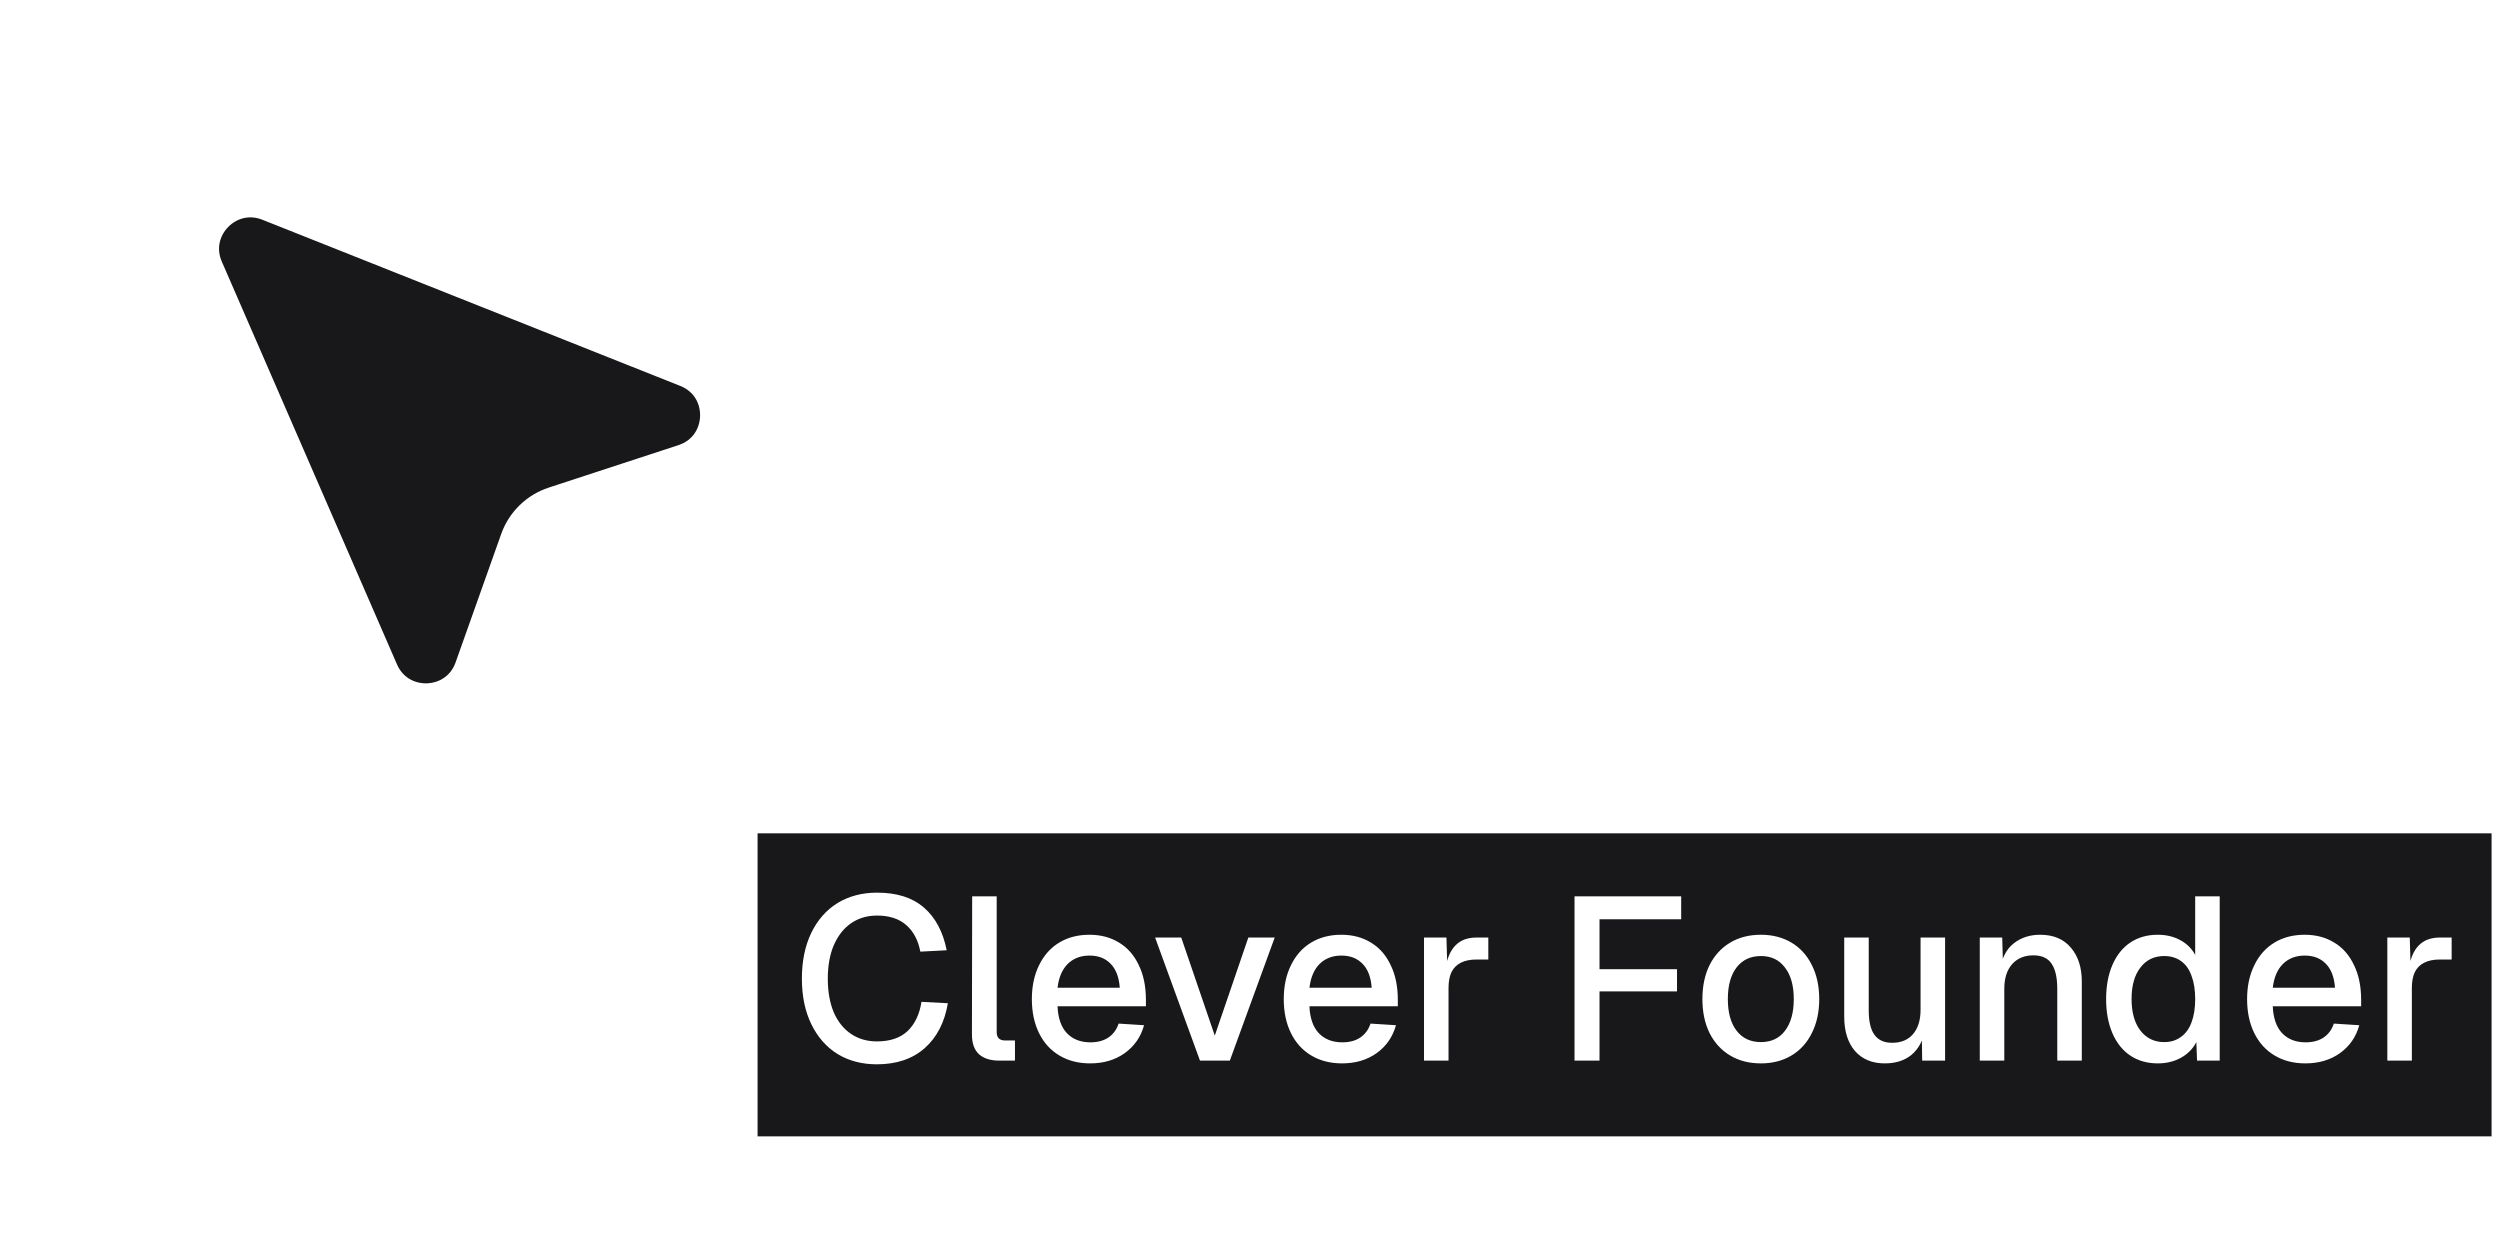
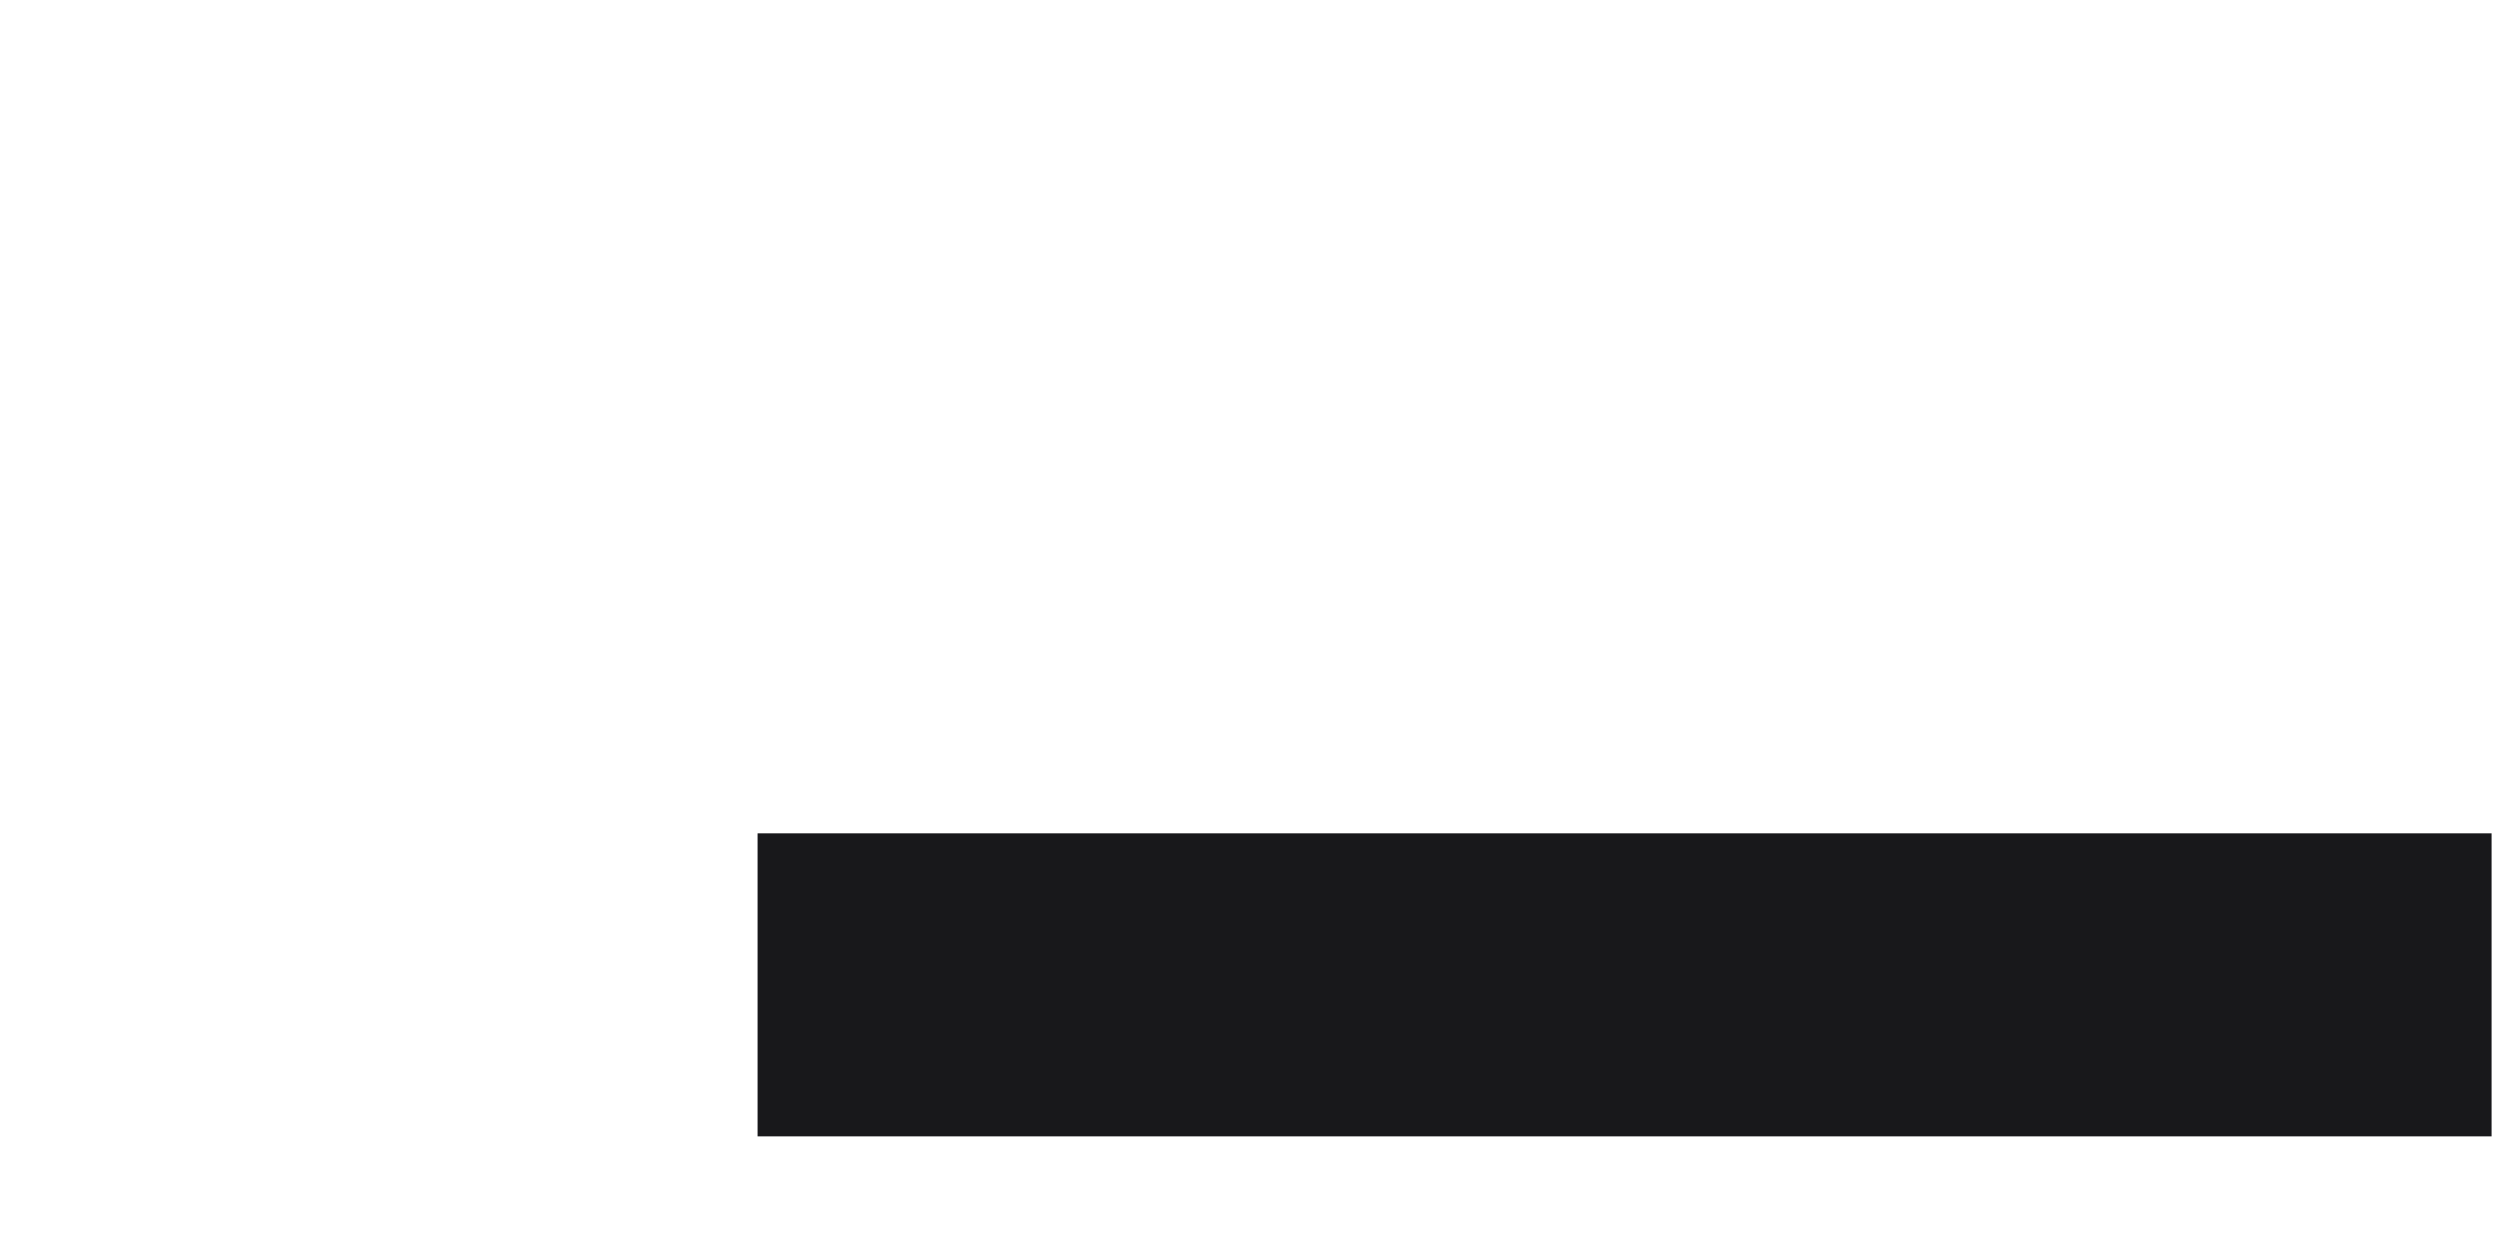
<svg xmlns="http://www.w3.org/2000/svg" width="297" height="148" viewBox="0 0 297 148" fill="none">
  <rect x="90" y="99" width="206" height="36" fill="#18181B" />
-   <path d="M104.169 126.44C102.41 126.44 100.862 126.037 99.524 125.23C98.187 124.406 97.142 123.224 96.391 121.685C95.64 120.146 95.264 118.341 95.264 116.271C95.264 114.2 95.631 112.396 96.364 110.857C97.115 109.299 98.159 108.108 99.497 107.284C100.853 106.459 102.419 106.047 104.196 106.047C106.56 106.047 108.42 106.642 109.776 107.833C111.131 109.006 112.029 110.692 112.469 112.89L109.336 113.055C109.079 111.699 108.52 110.646 107.659 109.895C106.798 109.143 105.644 108.768 104.196 108.768C103.024 108.768 101.998 109.07 101.118 109.675C100.239 110.279 99.552 111.15 99.057 112.286C98.581 113.403 98.342 114.732 98.342 116.271C98.342 117.81 98.581 119.147 99.057 120.283C99.552 121.401 100.239 122.253 101.118 122.839C101.998 123.426 103.015 123.719 104.169 123.719C105.726 123.719 106.936 123.316 107.797 122.51C108.676 121.685 109.235 120.522 109.473 119.019L112.606 119.184C112.222 121.456 111.305 123.233 109.858 124.516C108.411 125.798 106.514 126.44 104.169 126.44ZM118.682 126C117.674 126 116.886 125.753 116.318 125.258C115.75 124.745 115.466 123.957 115.466 122.894L115.494 106.487H118.407V122.62C118.407 122.949 118.489 123.197 118.654 123.362C118.837 123.526 119.085 123.609 119.396 123.609H120.578V126H118.682ZM129.511 126.33C128.119 126.33 126.9 126.018 125.856 125.395C124.812 124.772 124.005 123.884 123.437 122.729C122.869 121.575 122.585 120.228 122.585 118.689C122.585 117.169 122.869 115.831 123.437 114.677C124.005 113.504 124.802 112.606 125.829 111.983C126.855 111.36 128.055 111.049 129.429 111.049C130.766 111.049 131.939 111.36 132.947 111.983C133.955 112.588 134.733 113.477 135.283 114.649C135.851 115.804 136.135 117.187 136.135 118.799V119.541H125.636C125.691 120.934 126.058 121.997 126.736 122.729C127.432 123.462 128.366 123.829 129.539 123.829C130.4 123.829 131.115 123.636 131.683 123.252C132.251 122.867 132.654 122.317 132.892 121.603L135.915 121.795C135.53 123.188 134.761 124.296 133.606 125.121C132.47 125.927 131.105 126.33 129.511 126.33ZM133.029 117.343C132.938 116.078 132.571 115.126 131.93 114.484C131.307 113.843 130.473 113.522 129.429 113.522C128.385 113.522 127.523 113.852 126.845 114.512C126.186 115.171 125.783 116.115 125.636 117.343H133.029ZM137.226 111.379H140.331L144.316 123.032L148.302 111.379H151.435L146.103 126H142.557L137.226 111.379ZM159.437 126.33C158.045 126.33 156.826 126.018 155.782 125.395C154.738 124.772 153.931 123.884 153.363 122.729C152.795 121.575 152.511 120.228 152.511 118.689C152.511 117.169 152.795 115.831 153.363 114.677C153.931 113.504 154.728 112.606 155.755 111.983C156.781 111.36 157.981 111.049 159.355 111.049C160.692 111.049 161.865 111.36 162.873 111.983C163.88 112.588 164.659 113.477 165.209 114.649C165.777 115.804 166.061 117.187 166.061 118.799V119.541H155.562C155.617 120.934 155.984 121.997 156.661 122.729C157.358 123.462 158.292 123.829 159.465 123.829C160.326 123.829 161.041 123.636 161.609 123.252C162.176 122.867 162.58 122.317 162.818 121.603L165.841 121.795C165.456 123.188 164.687 124.296 163.532 125.121C162.396 125.927 161.031 126.33 159.437 126.33ZM162.955 117.343C162.864 116.078 162.497 115.126 161.856 114.484C161.233 113.843 160.399 113.522 159.355 113.522C158.31 113.522 157.449 113.852 156.771 114.512C156.112 115.171 155.709 116.115 155.562 117.343H162.955ZM169.172 111.379H171.838L171.948 115.254L171.7 115.171C171.902 113.871 172.305 112.918 172.91 112.313C173.514 111.69 174.348 111.379 175.411 111.379H176.812V113.99H175.411C174.659 113.99 174.036 114.118 173.542 114.374C173.065 114.613 172.699 114.979 172.442 115.474C172.204 115.968 172.085 116.601 172.085 117.37V126H169.172V111.379ZM187.054 106.487H199.724V109.208H188.456L190.022 107.586V116.546L188.456 115.144H199.229V117.782H188.456L190.022 116.381V126H187.054V106.487ZM209.198 126.33C207.806 126.33 206.587 126.018 205.543 125.395C204.499 124.772 203.683 123.884 203.097 122.729C202.529 121.575 202.245 120.228 202.245 118.689C202.245 117.15 202.529 115.804 203.097 114.649C203.683 113.495 204.499 112.606 205.543 111.983C206.587 111.36 207.806 111.049 209.198 111.049C210.572 111.049 211.782 111.36 212.826 111.983C213.87 112.606 214.677 113.495 215.245 114.649C215.831 115.804 216.124 117.15 216.124 118.689C216.124 120.228 215.831 121.575 215.245 122.729C214.677 123.884 213.87 124.772 212.826 125.395C211.782 126.018 210.572 126.33 209.198 126.33ZM209.198 123.801C210.426 123.801 211.379 123.352 212.057 122.455C212.753 121.539 213.101 120.283 213.101 118.689C213.101 117.095 212.753 115.849 212.057 114.952C211.379 114.035 210.426 113.577 209.198 113.577C207.971 113.577 207.009 114.026 206.312 114.924C205.616 115.822 205.268 117.077 205.268 118.689C205.268 120.302 205.616 121.557 206.312 122.455C207.009 123.352 207.971 123.801 209.198 123.801ZM223.903 126.33C222.419 126.33 221.246 125.844 220.385 124.873C219.524 123.884 219.093 122.519 219.093 120.778V111.379H222.006V120.036C222.006 121.355 222.235 122.326 222.694 122.949C223.152 123.572 223.848 123.884 224.782 123.884C225.845 123.884 226.669 123.545 227.256 122.867C227.86 122.171 228.163 121.2 228.163 119.954V111.379H231.076V126H228.355L228.3 122.18L228.712 122.345C228.456 123.627 227.915 124.617 227.091 125.313C226.266 125.991 225.204 126.33 223.903 126.33ZM235.197 111.379H237.863L237.973 115.281L237.615 115.089C237.854 113.733 238.394 112.725 239.237 112.066C240.098 111.388 241.142 111.049 242.37 111.049C243.946 111.049 245.164 111.562 246.025 112.588C246.887 113.596 247.317 114.933 247.317 116.601V126H244.404V117.48C244.404 116.161 244.184 115.171 243.744 114.512C243.304 113.834 242.581 113.495 241.573 113.495C240.51 113.495 239.667 113.843 239.045 114.539C238.422 115.236 238.11 116.216 238.11 117.48V126H235.197V111.379ZM256.336 126.33C255.09 126.33 254 126.018 253.065 125.395C252.149 124.772 251.444 123.884 250.949 122.729C250.454 121.575 250.207 120.228 250.207 118.689C250.207 117.15 250.454 115.804 250.949 114.649C251.444 113.495 252.149 112.606 253.065 111.983C254 111.36 255.09 111.049 256.336 111.049C257.344 111.049 258.232 111.26 259.002 111.681C259.79 112.102 260.385 112.689 260.788 113.44V106.487H263.701V126H261.008L260.926 123.801C260.522 124.589 259.909 125.212 259.084 125.67C258.278 126.11 257.362 126.33 256.336 126.33ZM257.105 123.801C257.875 123.801 258.534 123.6 259.084 123.197C259.652 122.794 260.074 122.216 260.348 121.465C260.642 120.696 260.788 119.77 260.788 118.689C260.788 117.608 260.642 116.683 260.348 115.914C260.074 115.144 259.661 114.567 259.112 114.182C258.562 113.779 257.893 113.577 257.105 113.577C255.914 113.577 254.971 114.035 254.275 114.952C253.578 115.849 253.23 117.095 253.23 118.689C253.23 120.265 253.578 121.511 254.275 122.427C254.989 123.343 255.933 123.801 257.105 123.801ZM273.881 126.33C272.488 126.33 271.27 126.018 270.225 125.395C269.181 124.772 268.375 123.884 267.807 122.729C267.239 121.575 266.955 120.228 266.955 118.689C266.955 117.169 267.239 115.831 267.807 114.677C268.375 113.504 269.172 112.606 270.198 111.983C271.224 111.36 272.424 111.049 273.798 111.049C275.136 111.049 276.308 111.36 277.316 111.983C278.324 112.588 279.102 113.477 279.652 114.649C280.22 115.804 280.504 117.187 280.504 118.799V119.541H270.005C270.06 120.934 270.427 121.997 271.105 122.729C271.801 123.462 272.735 123.829 273.908 123.829C274.769 123.829 275.484 123.636 276.052 123.252C276.62 122.867 277.023 122.317 277.261 121.603L280.284 121.795C279.899 123.188 279.13 124.296 277.976 125.121C276.84 125.927 275.475 126.33 273.881 126.33ZM277.398 117.343C277.307 116.078 276.94 115.126 276.299 114.484C275.676 113.843 274.843 113.522 273.798 113.522C272.754 113.522 271.893 113.852 271.215 114.512C270.555 115.171 270.152 116.115 270.005 117.343H277.398ZM283.615 111.379H286.281L286.391 115.254L286.144 115.171C286.345 113.871 286.748 112.918 287.353 112.313C287.958 111.69 288.791 111.379 289.854 111.379H291.256V113.99H289.854C289.103 113.99 288.48 114.118 287.985 114.374C287.509 114.613 287.142 114.979 286.886 115.474C286.648 115.968 286.528 116.601 286.528 117.37V126H283.615V111.379Z" fill="white" />
  <g filter="url(#filter0_d_384_2249)">
-     <path d="M35.303 23.688C30.04 21.595 24.88 26.922 27.139 32.115L47.951 79.967C50.247 85.247 57.822 84.985 59.749 79.56L65.168 64.305C65.826 62.452 67.305 61.01 69.174 60.398L84.574 55.357C90.215 53.511 90.46 45.623 84.945 43.429L35.303 23.688Z" fill="#18181B" />
-     <path d="M35.303 23.688C30.04 21.595 24.88 26.922 27.139 32.115L47.951 79.967C50.247 85.247 57.822 84.985 59.749 79.56L65.168 64.305C65.826 62.452 67.305 61.01 69.174 60.398L84.574 55.357C90.215 53.511 90.46 45.623 84.945 43.429L35.303 23.688Z" stroke="white" stroke-width="5.202" stroke-linecap="round" stroke-linejoin="round" />
-   </g>
+     </g>
  <defs>
    <filter id="filter0_d_384_2249" x="0.982" y="0.783" width="107.222" height="105.43" filterUnits="userSpaceOnUse" color-interpolation-filters="sRGB">
      <feFlood flood-opacity="0" result="BackgroundImageFix" />
      <feColorMatrix in="SourceAlpha" type="matrix" values="0 0 0 0 0 0 0 0 0 0 0 0 0 0 0 0 0 0 127 0" result="hardAlpha" />
      <feOffset dx="-3.173" />
      <feGaussianBlur stdDeviation="9.915" />
      <feComposite in2="hardAlpha" operator="out" />
      <feColorMatrix type="matrix" values="0 0 0 0 0 0 0 0 0 0 0 0 0 0 0 0 0 0 0.25 0" />
      <feBlend mode="normal" in2="BackgroundImageFix" result="effect1_dropShadow_384_2249" />
      <feBlend mode="normal" in="SourceGraphic" in2="effect1_dropShadow_384_2249" result="shape" />
    </filter>
  </defs>
</svg>